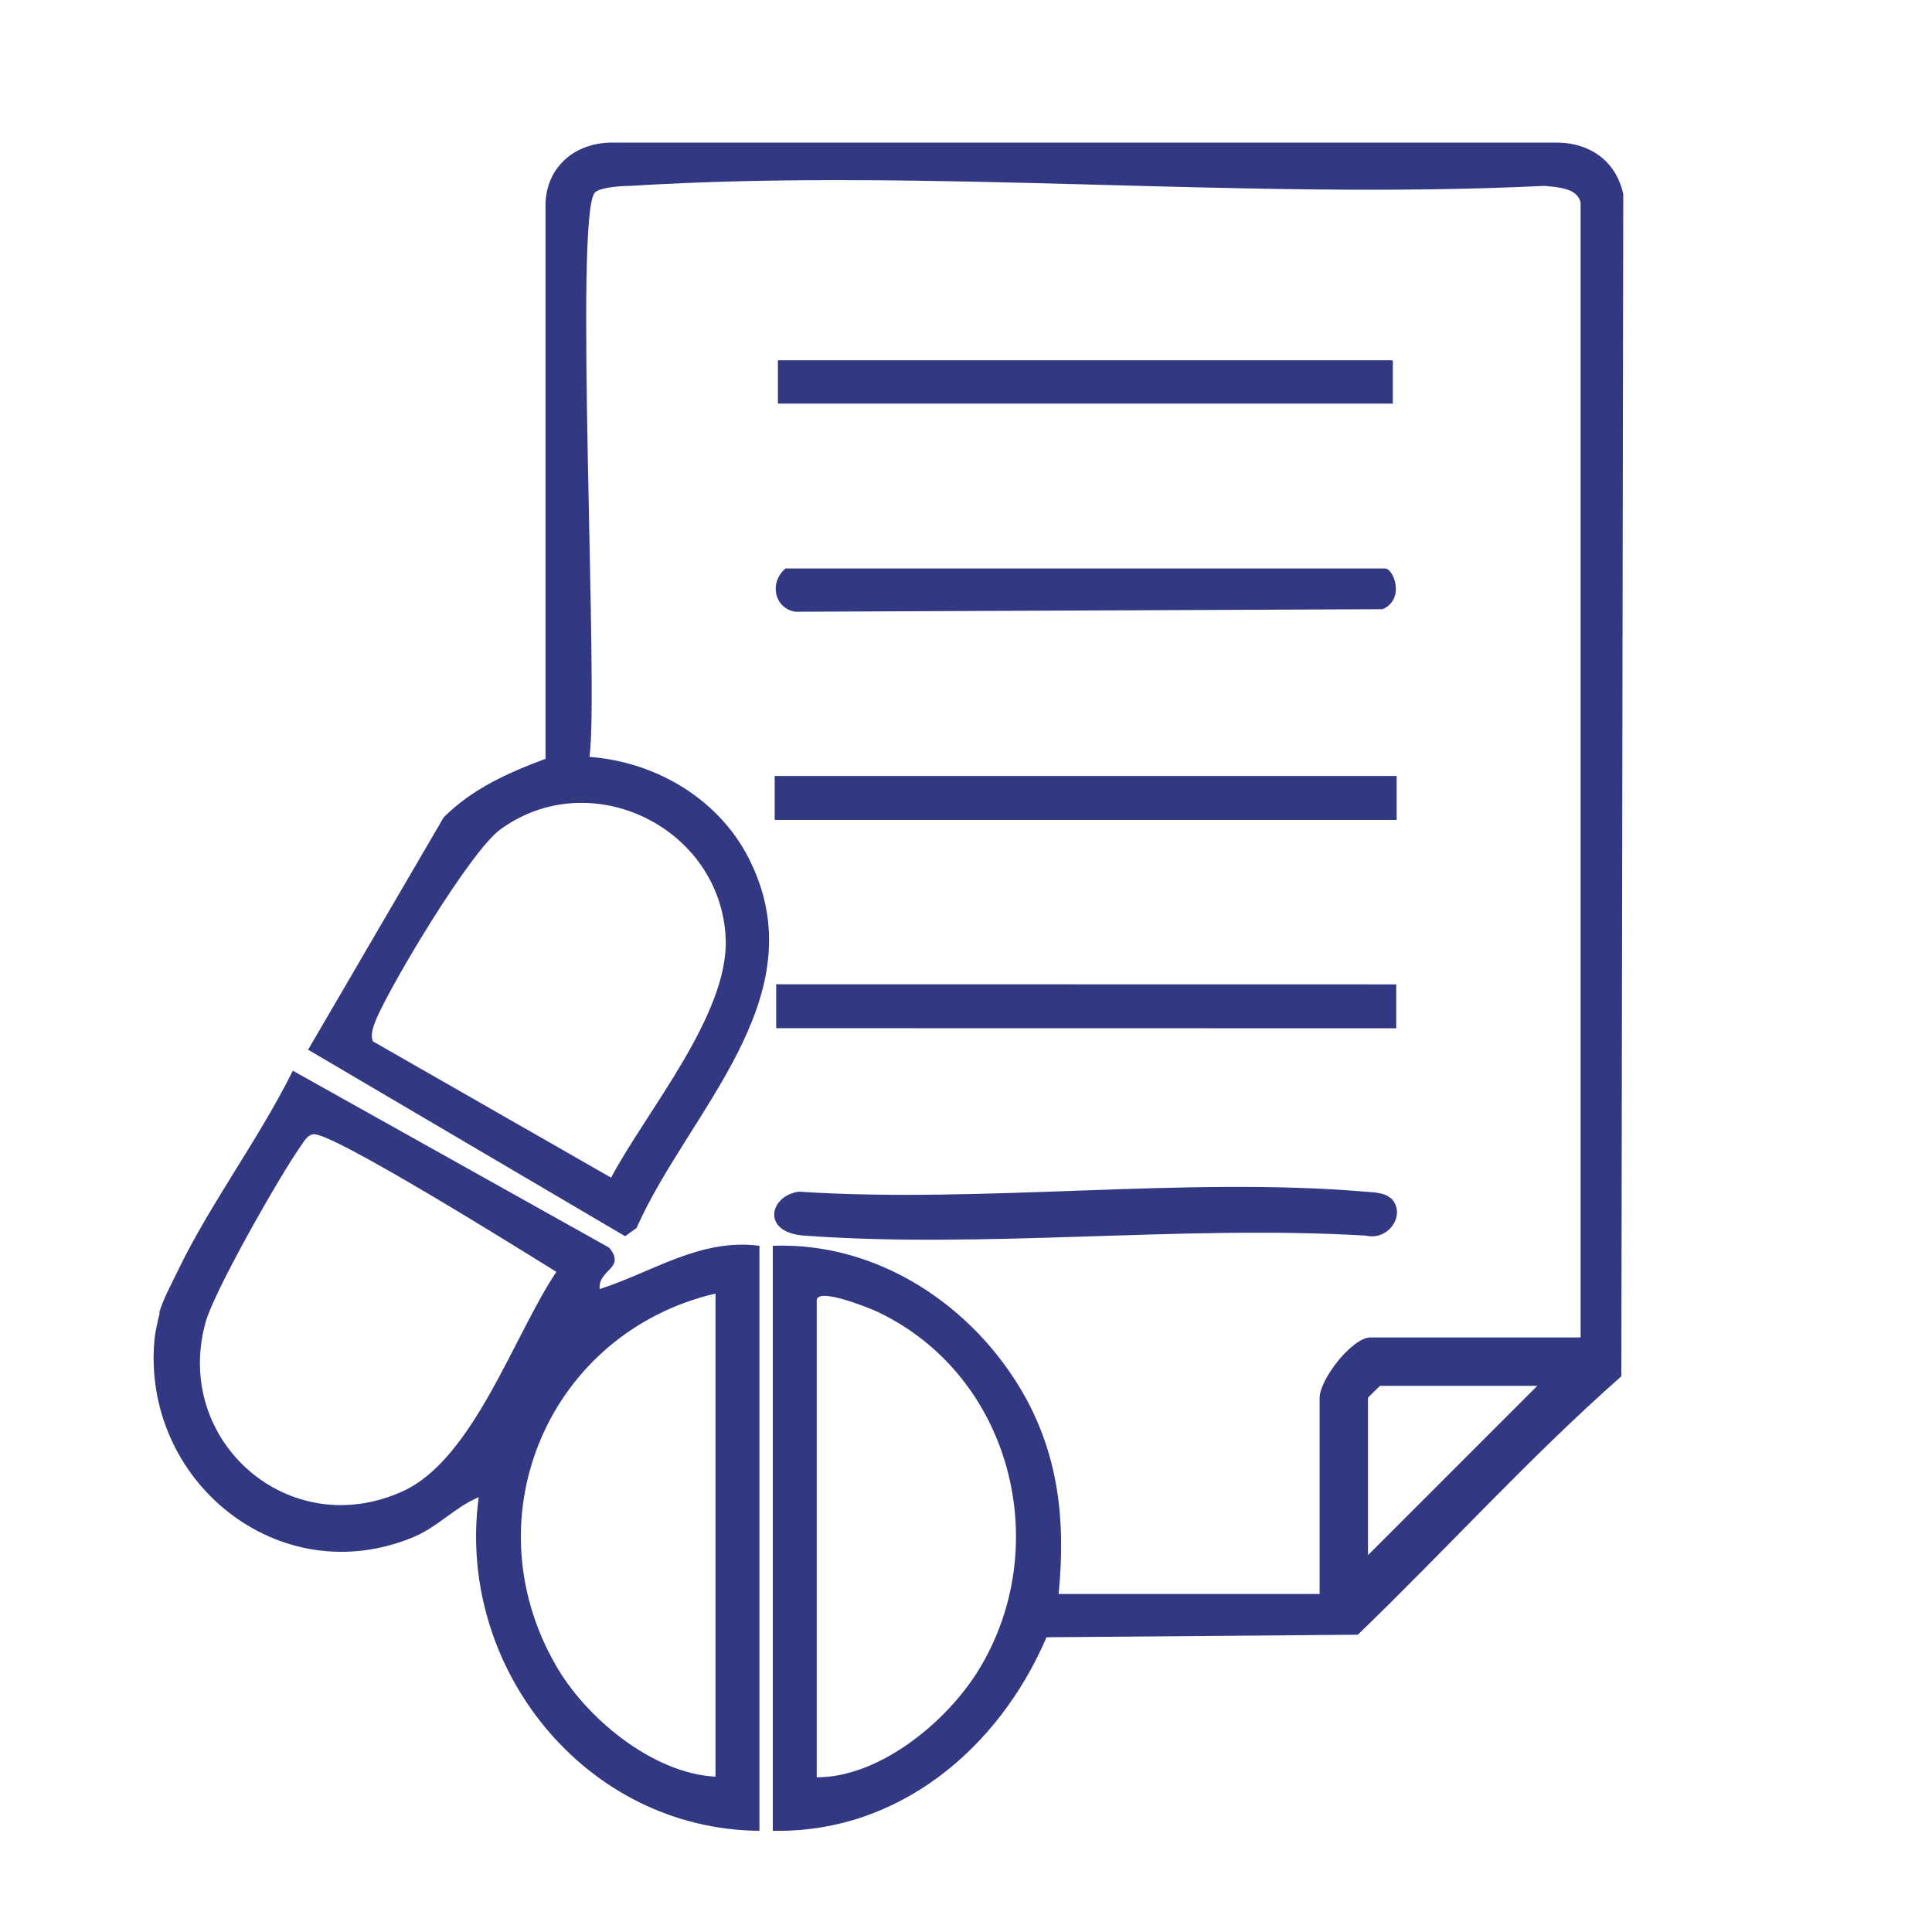
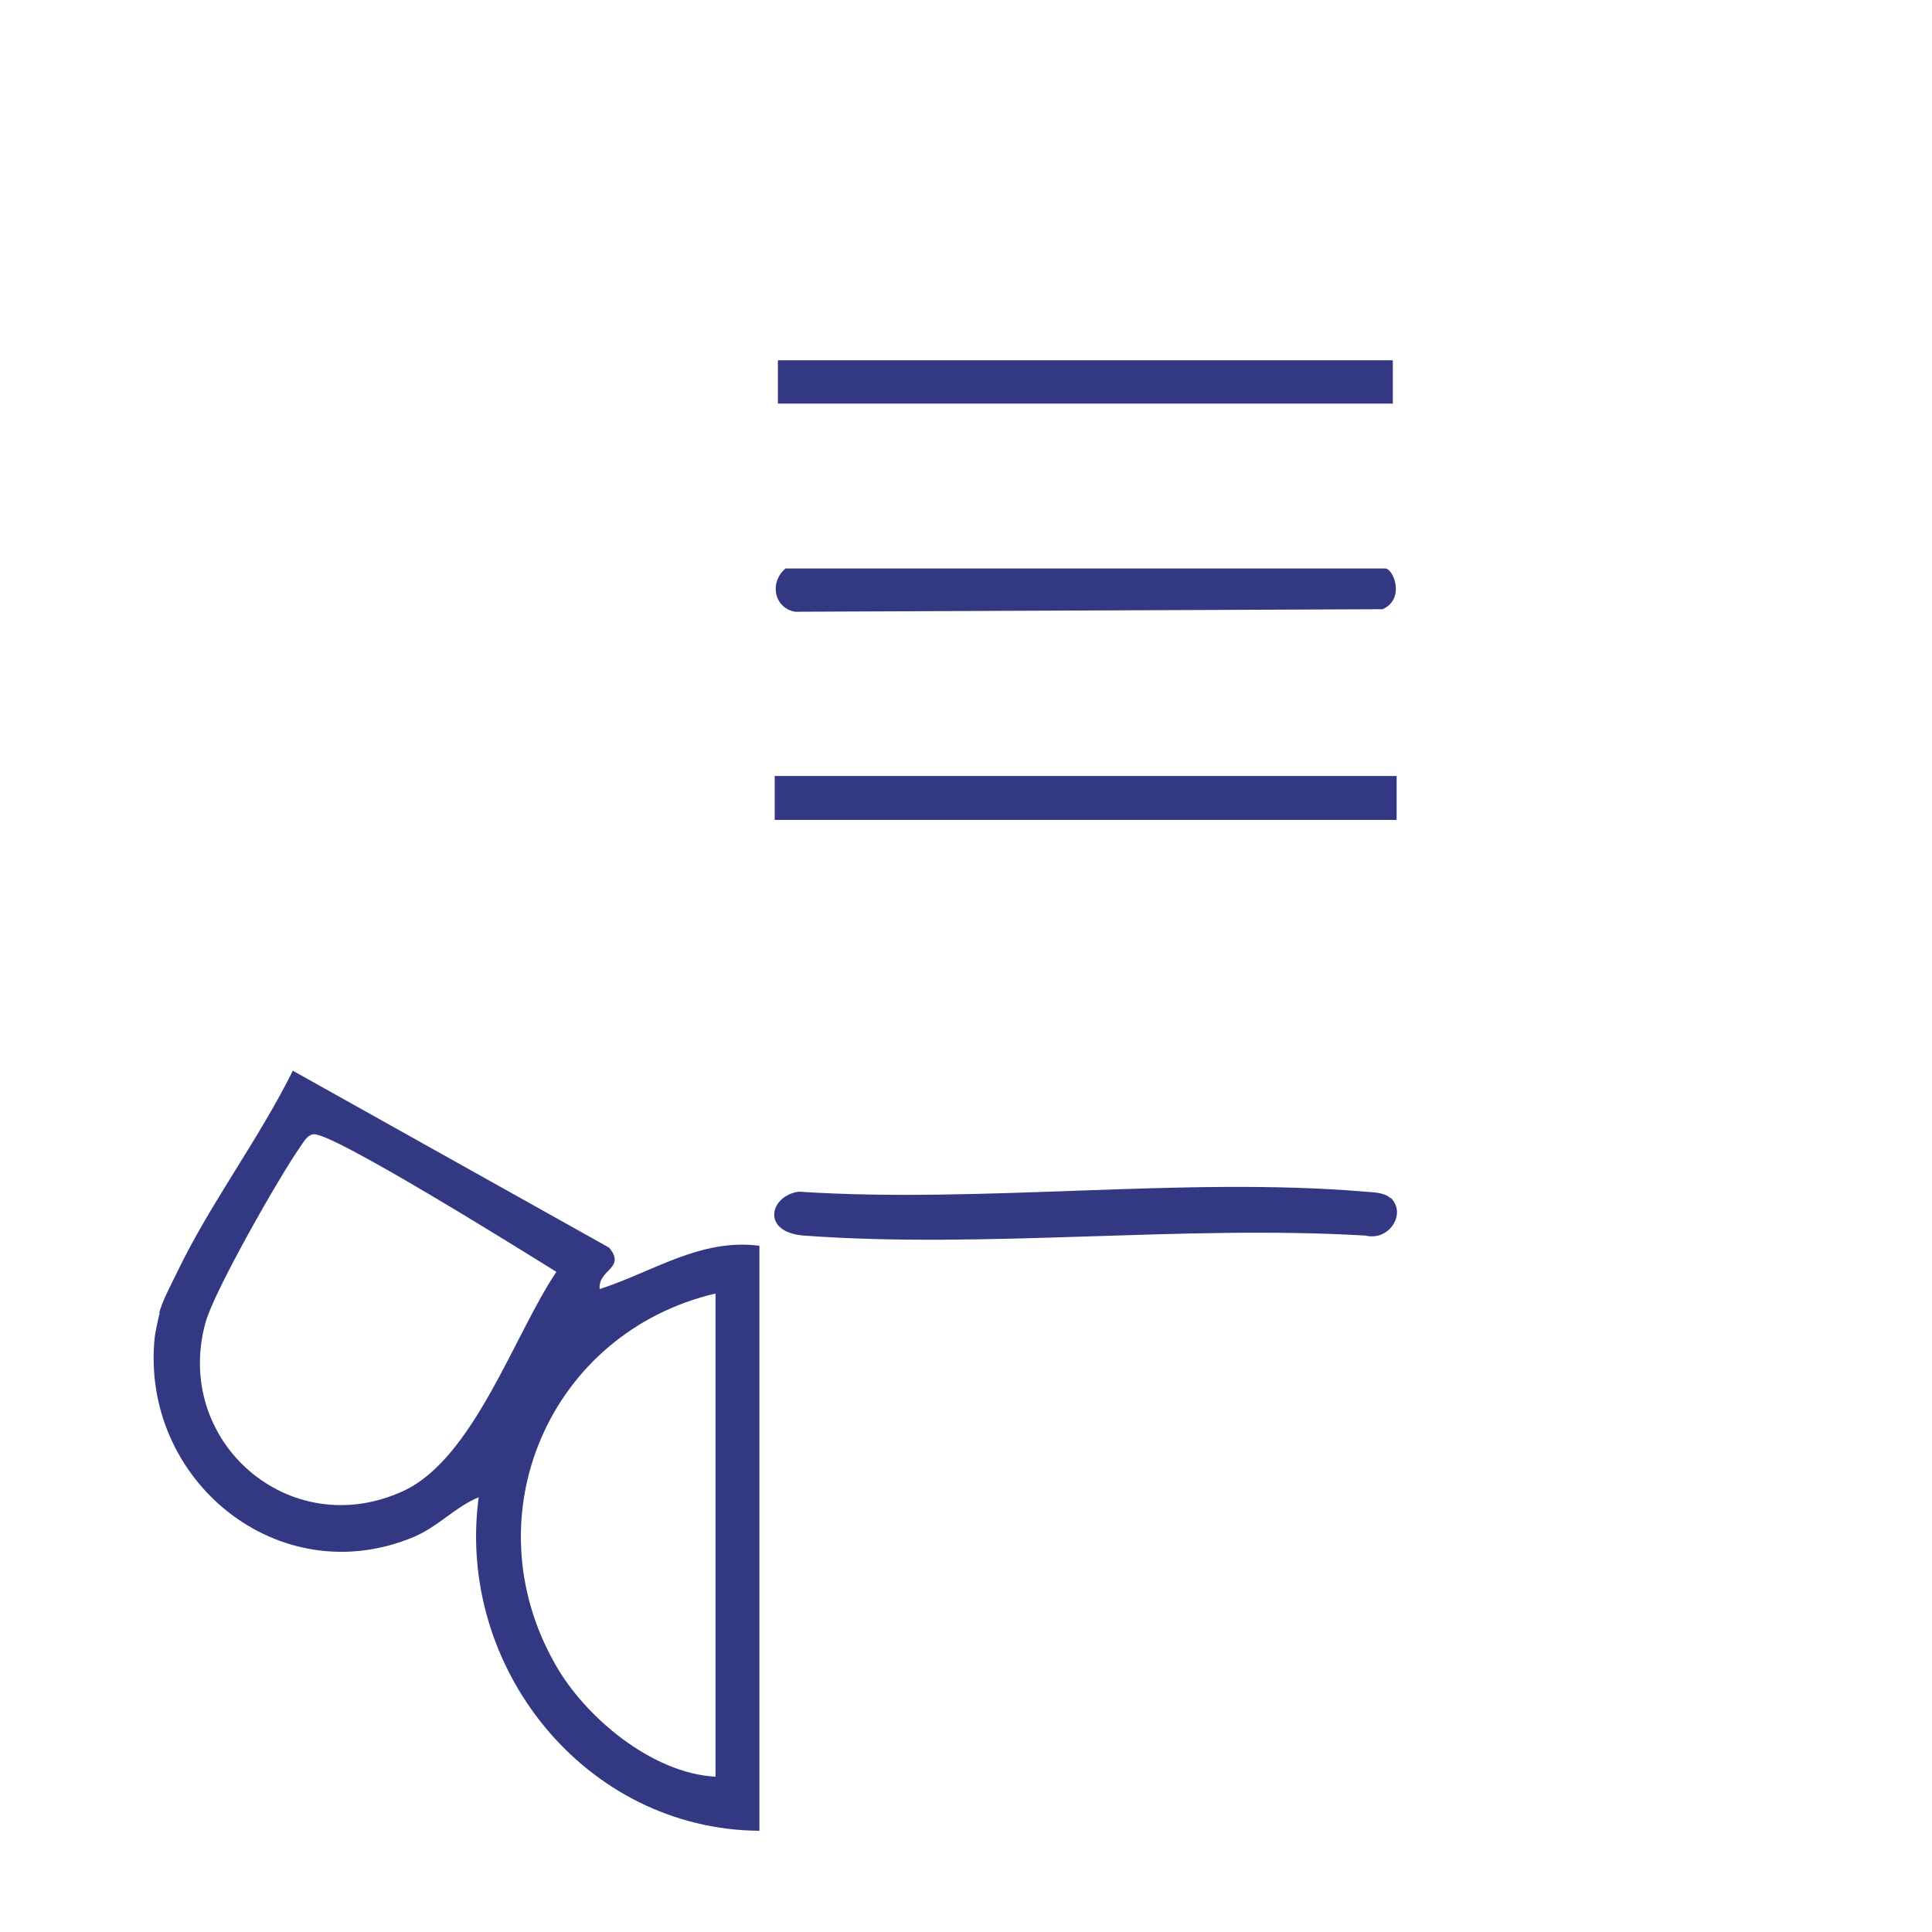
<svg xmlns="http://www.w3.org/2000/svg" id="Layer_1" data-name="Layer 1" viewBox="0 0 30.35 30.35">
  <defs>
    <style>
      .cls-1 {
        fill: #323882;
      }
    </style>
  </defs>
-   <path class="cls-1" d="M24.83,3.19c-.04-.24-.37-.25-.57-.27-4.71.23-9.69-.29-14.36,0-.13,0-.46.02-.55.1-.34.29.06,7.85-.09,8.87,1.07.08,2.08.69,2.54,1.67,1.02,2.14-1,3.92-1.8,5.73l-.18.13-4.98-2.93,2.13-3.65c.45-.45,1.01-.7,1.6-.92V3.19c.02-.57.46-.94,1.02-.95h14.89c.51.01.91.3,1.02.81l-.03,18.57c-1.45,1.28-2.75,2.72-4.14,4.06l-4.89.04c-.75,1.75-2.33,3.08-4.3,3.04v-9.19c1.64-.06,3.14.93,3.94,2.33.56.99.66,2.02.55,3.14h4.1v-3.08c0-.29.51-.95.8-.95h3.3V3.19ZM5.86,16.36l3.74,2.14c.55-1.04,1.85-2.56,1.8-3.76-.08-1.75-2.13-2.74-3.54-1.71-.47.34-1.7,2.4-1.95,2.98-.04.1-.1.25-.05.35ZM12.83,27.92c.99,0,2.04-.87,2.54-1.68,1.2-1.95.52-4.63-1.58-5.63-.13-.06-.96-.4-.96-.18v7.48ZM24.15,21.77h-2.47s-.19.18-.19.19v2.47l2.66-2.66Z" />
  <path class="cls-1" d="M2.5,20.63c.05-.2.2-.47.29-.66.51-1.06,1.28-2.08,1.81-3.15l4.97,2.78c.27.33-.18.34-.15.65.84-.27,1.58-.8,2.51-.68v9.19c-2.74-.02-4.77-2.57-4.41-5.24-.38.16-.62.45-1.01.62-2.13.9-4.31-.89-4.08-3.13,0-.03.06-.33.08-.38ZM4.91,17.82c-.09.02-.14.12-.19.19-.33.47-1.35,2.26-1.49,2.76-.52,1.87,1.32,3.48,3.11,2.65,1.1-.51,1.74-2.46,2.4-3.44-.45-.28-3.57-2.23-3.82-2.16ZM11.24,20.32c-2.6.61-3.85,3.48-2.52,5.82.47.84,1.53,1.72,2.52,1.77v-7.6Z" />
  <rect class="cls-1" x="12.17" y="12.19" width="9.77" height=".69" />
-   <rect class="cls-1" x="16.71" y="10.93" width=".69" height="9.74" transform="translate(1.26 32.86) rotate(-89.99)" />
  <path class="cls-1" d="M12.34,8.93h9.42c.13,0,.32.48-.04.64l-9.23.04c-.33-.06-.41-.46-.15-.68Z" />
  <path class="cls-1" d="M21.85,18.82c.25.25-.03.68-.4.59-2.87-.17-5.97.21-8.82,0-.68-.05-.54-.63-.08-.69,2.88.19,6.06-.24,8.89,0,.12.01.31.01.4.1Z" />
  <rect class="cls-1" x="12.22" y="5.66" width="9.66" height=".68" />
</svg>